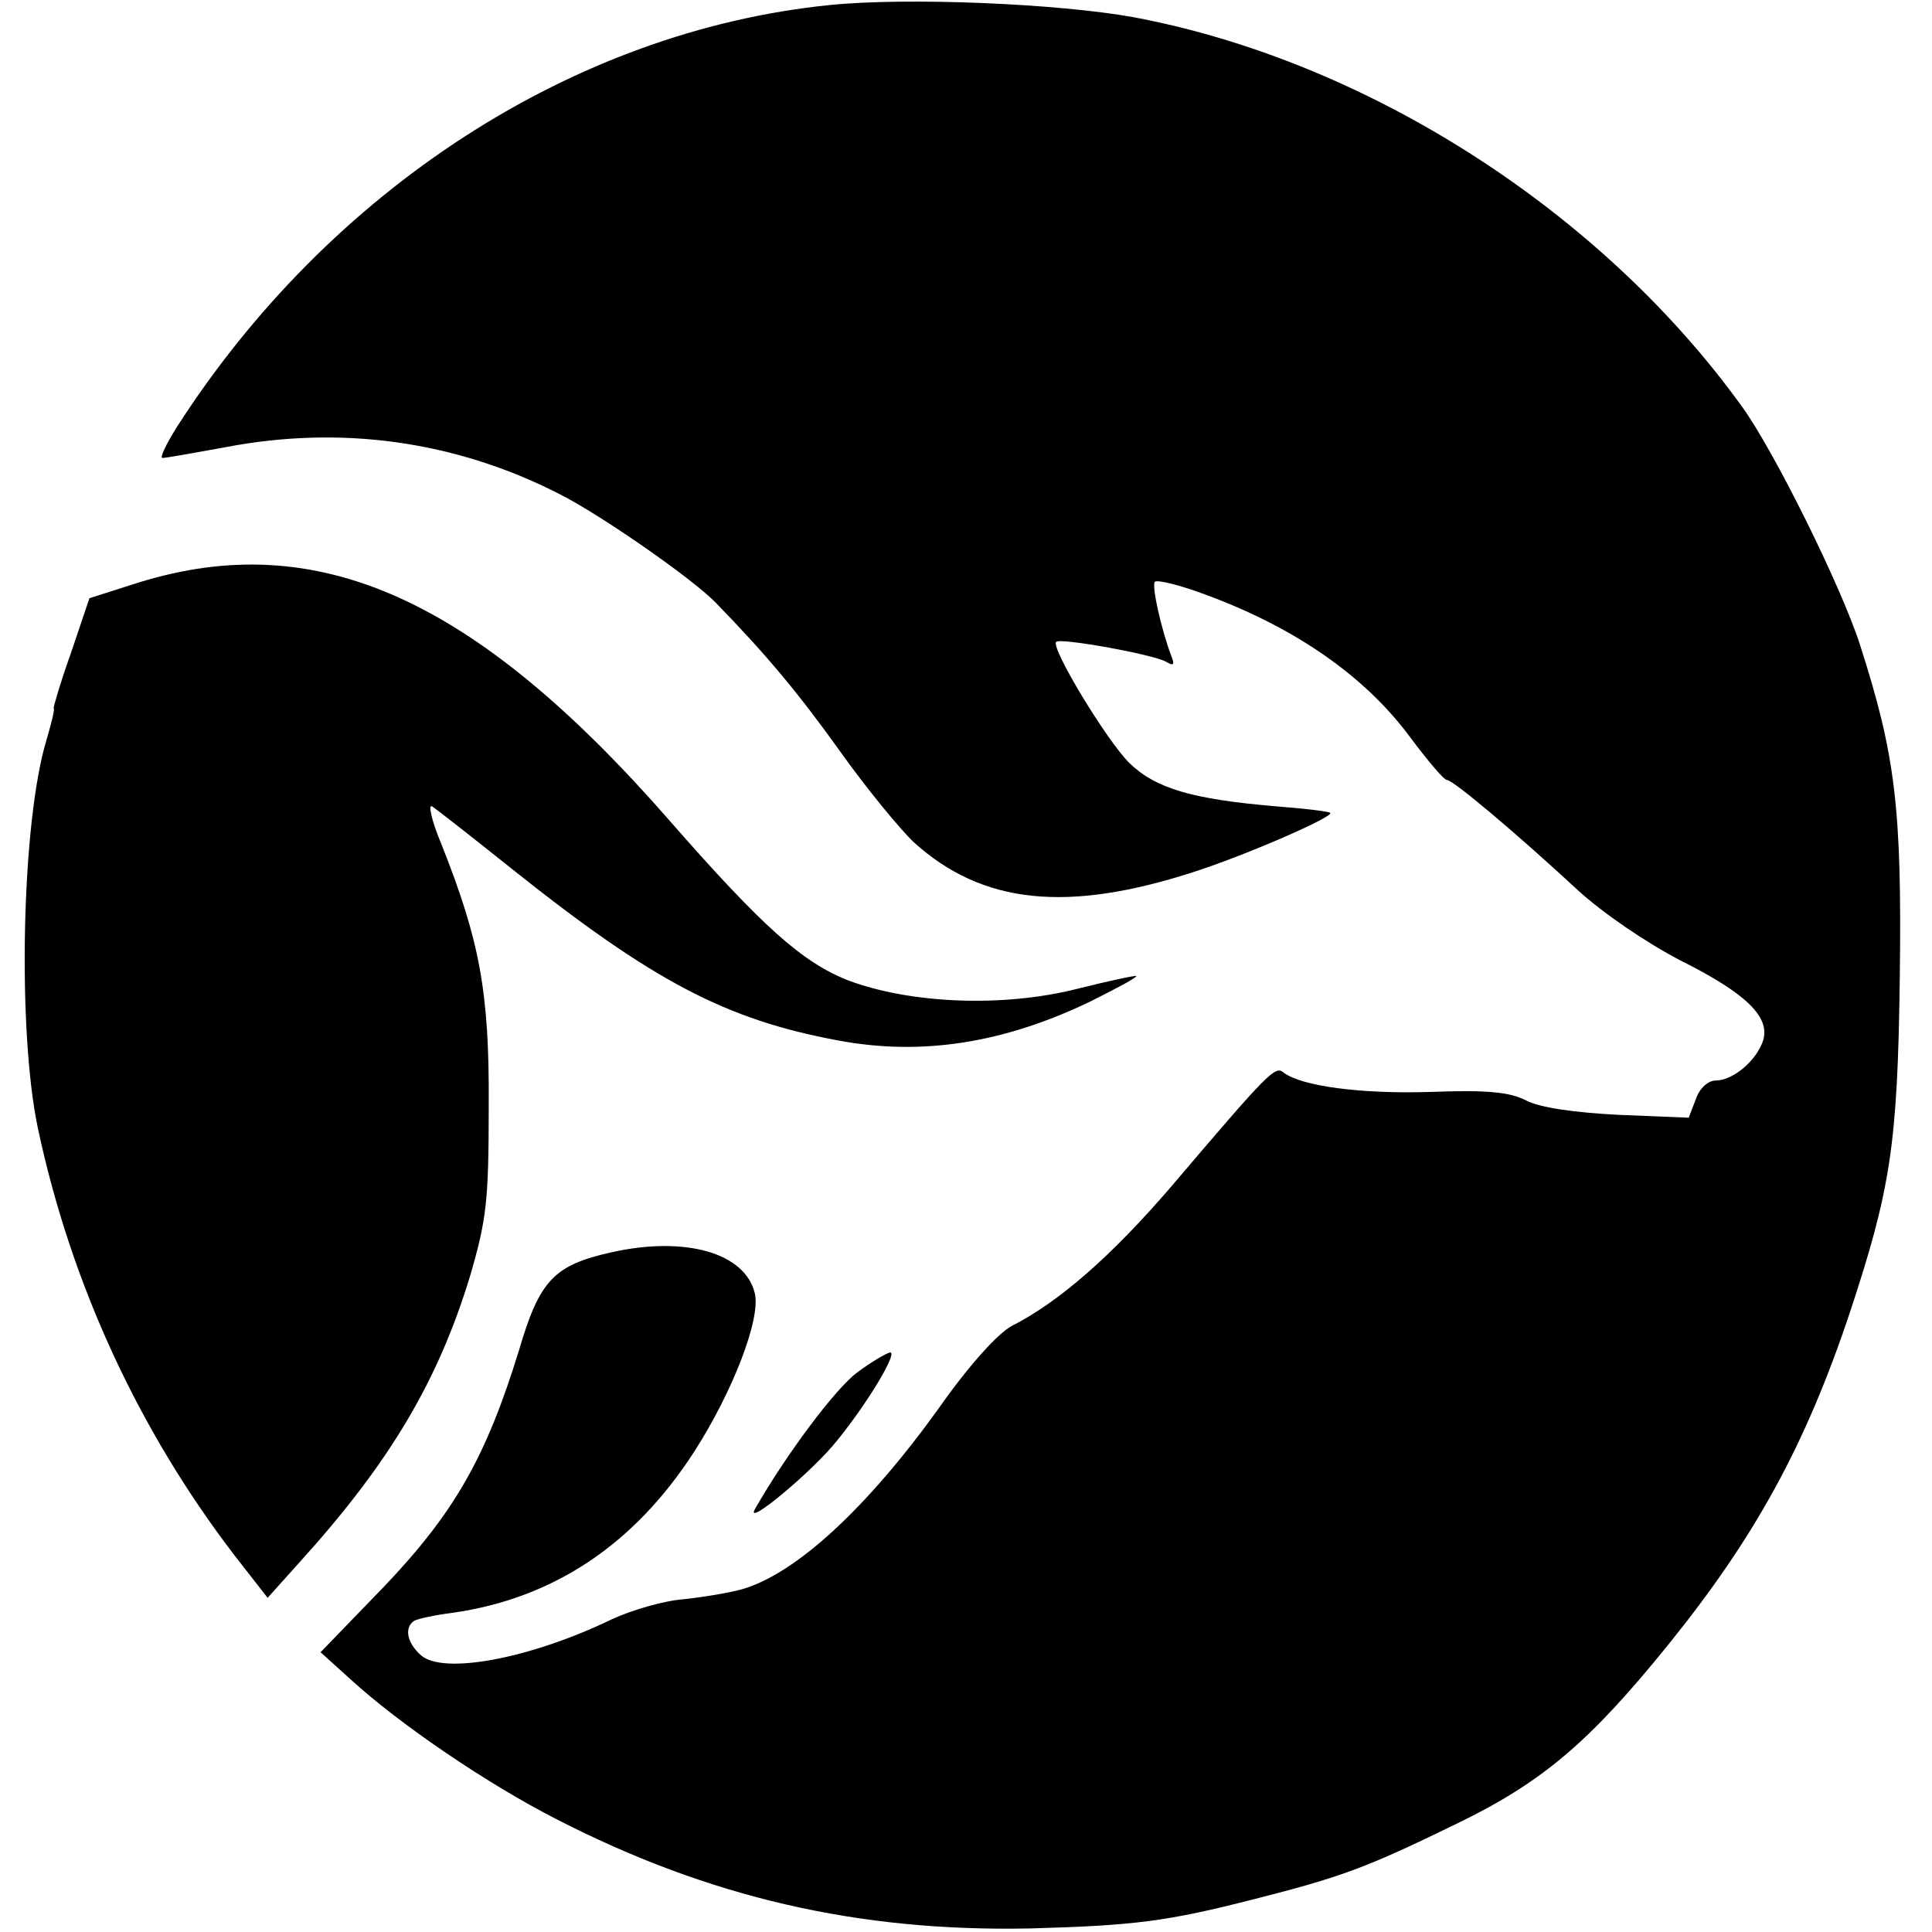
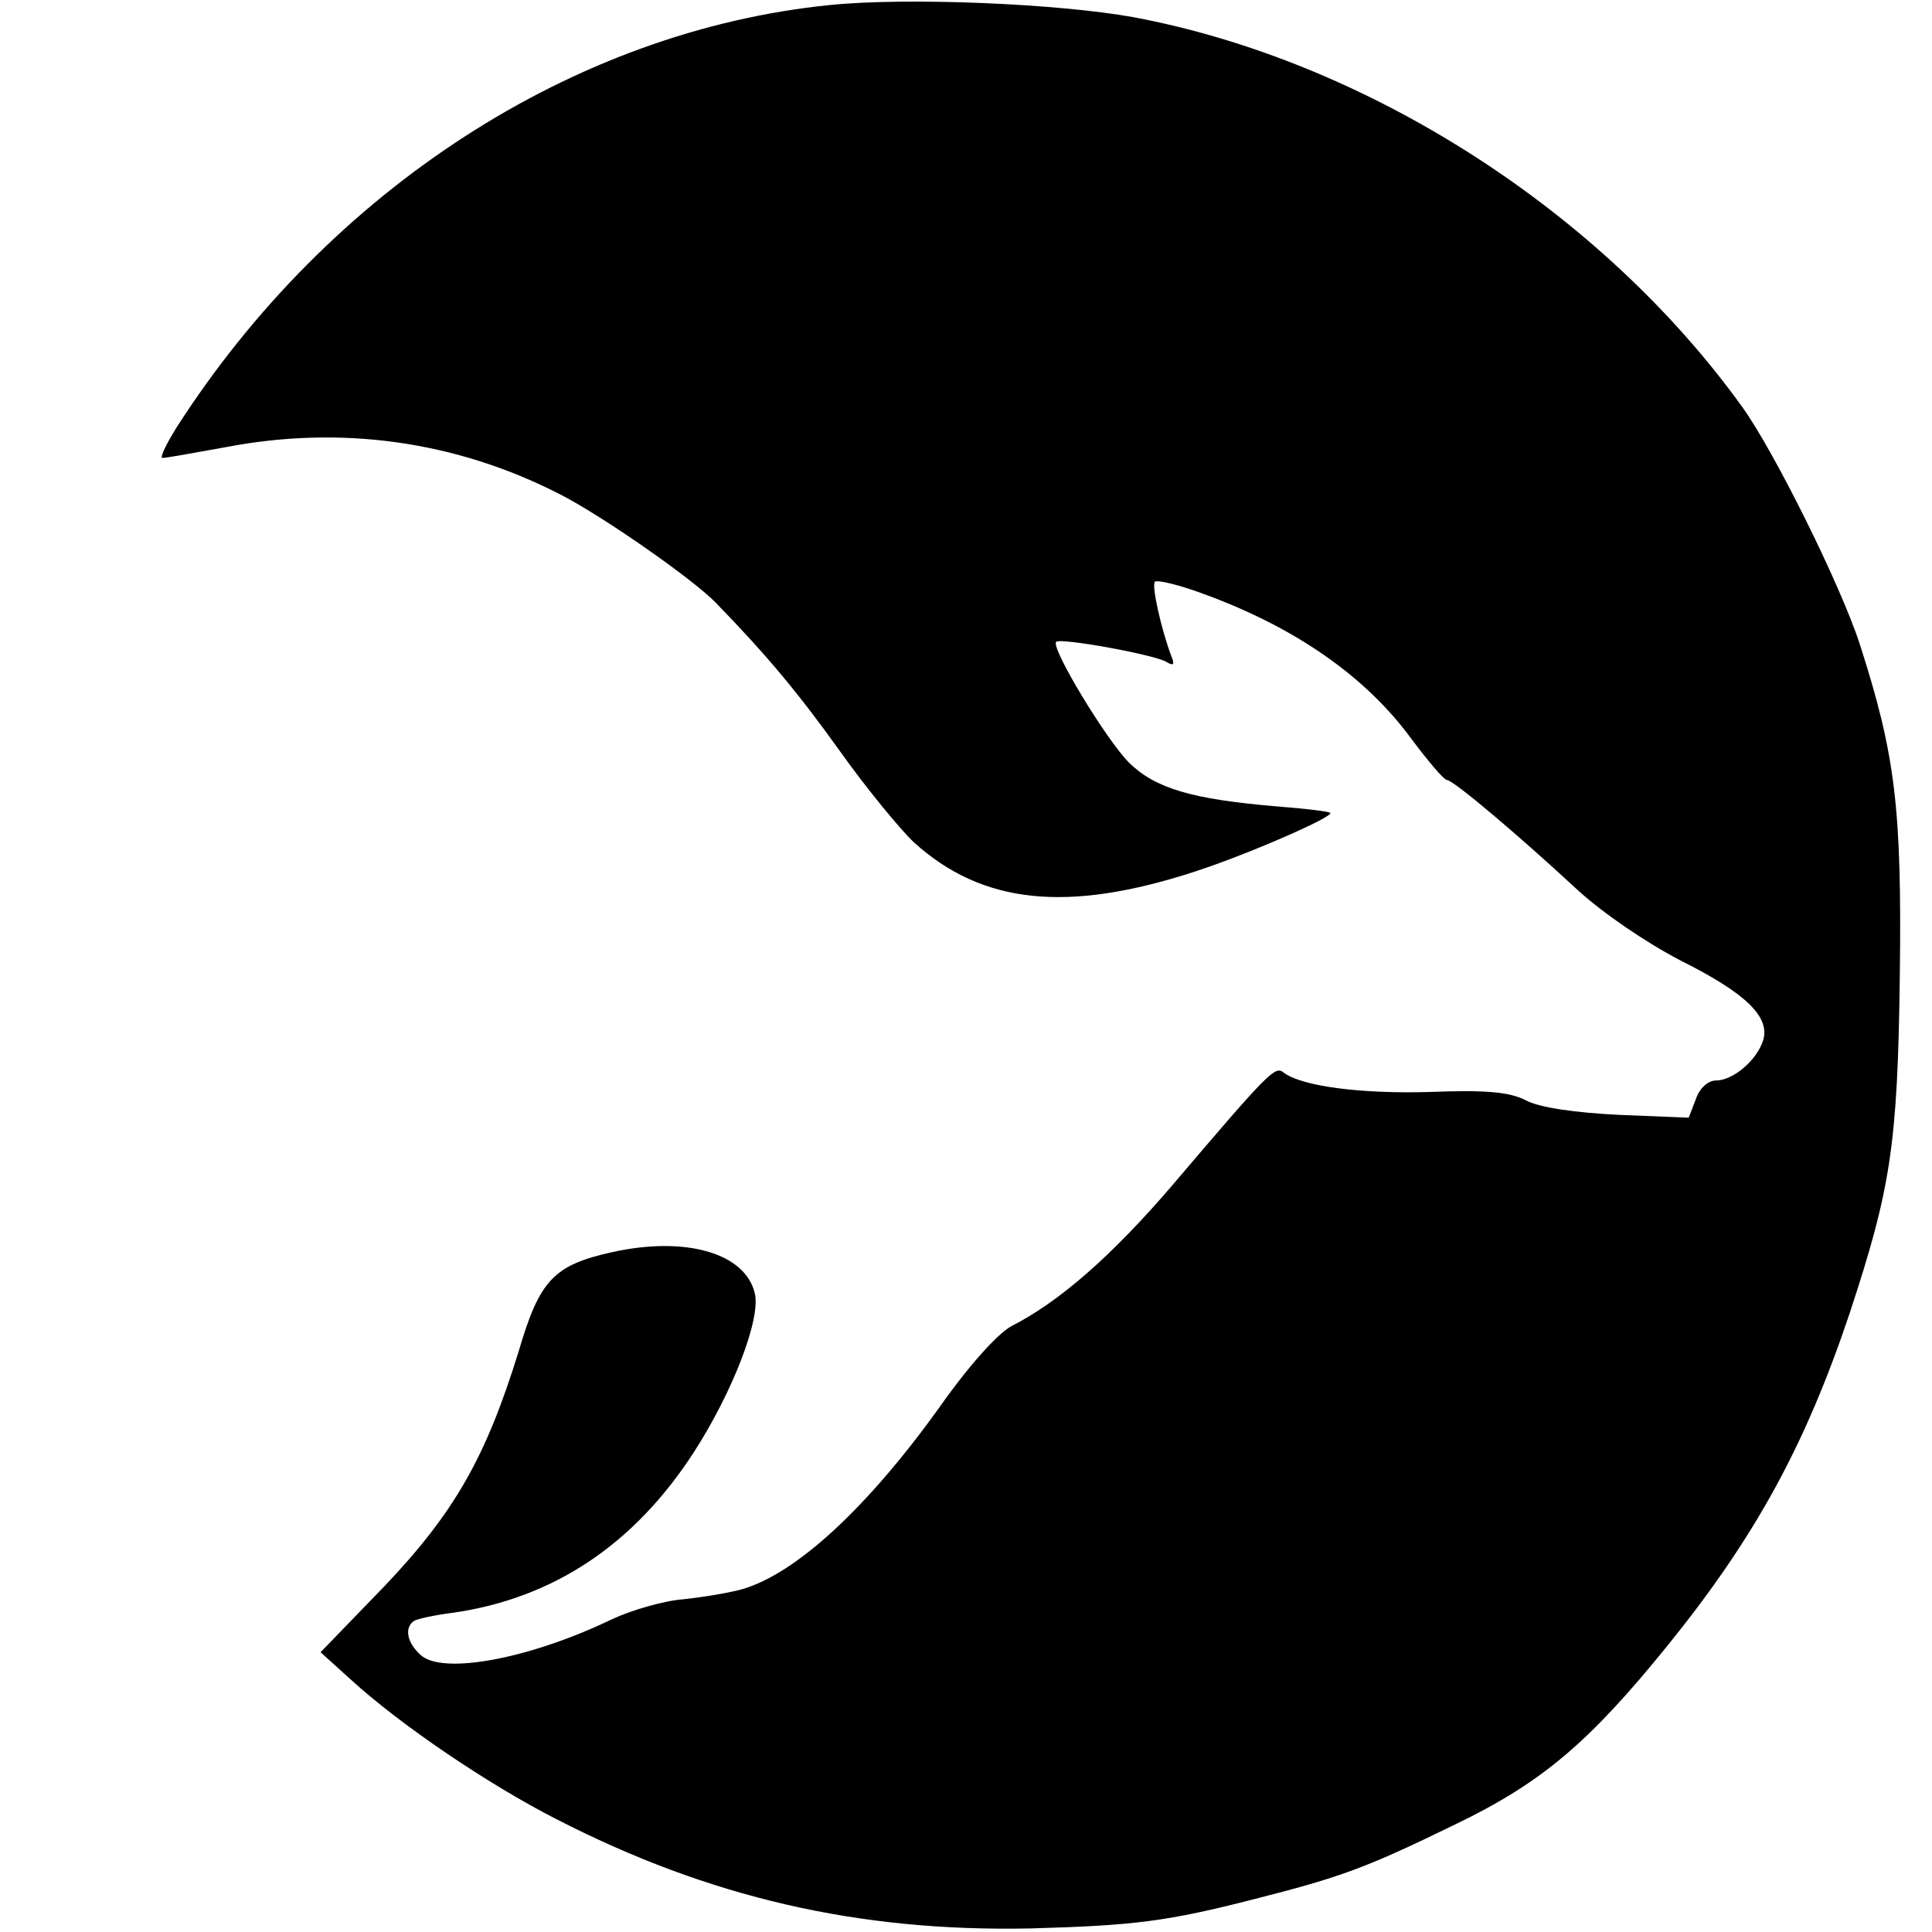
<svg xmlns="http://www.w3.org/2000/svg" version="1.0" width="270pt" height="270pt" viewBox="0 0 270 270" preserveAspectRatio="xMidYMid meet">
  <g transform="translate(0,270) scale(0.1,-0.1)" fill="#000000" stroke="none">
    <path d="M1160 2693 c-358 -36 -700 -258 -913 -590 -15 -24 -24 -43 -20 -43 5 0 44 7 88 15 161 31 321 9 466 -65 58 -29 187 -119 219 -152 72 -74 116 -127 174 -208 37 -52 84 -109 103 -127 96 -87 215 -99 393 -41 74 24 195 77 189 82 -2 2 -35 6 -74 9 -119 10 -170 25 -207 61 -32 32 -110 161 -102 169 6 6 138 -18 154 -28 10 -6 12 -4 7 8 -14 37 -28 99 -23 104 3 3 33 -4 68 -17 129 -47 227 -116 290 -202 24 -32 46 -58 50 -58 9 0 101 -78 183 -154 35 -32 95 -73 143 -98 92 -46 126 -79 116 -112 -9 -28 -42 -56 -66 -56 -11 0 -23 -11 -28 -26 l-10 -26 -98 4 c-60 3 -110 10 -129 20 -23 12 -56 15 -134 12 -97 -3 -180 8 -205 27 -12 10 -20 2 -157 -159 -85 -99 -158 -162 -223 -195 -19 -10 -60 -55 -102 -115 -100 -139 -199 -231 -275 -253 -18 -5 -54 -11 -82 -14 -27 -2 -72 -15 -100 -28 -114 -55 -236 -78 -267 -50 -20 18 -23 39 -9 48 6 3 29 8 53 11 141 20 254 95 338 225 54 84 93 185 85 221 -13 57 -97 81 -200 58 -81 -18 -101 -39 -130 -138 -46 -149 -90 -226 -188 -329 l-89 -92 42 -38 c70 -64 193 -147 287 -195 214 -110 423 -158 663 -153 146 4 192 10 313 41 122 31 157 44 282 105 120 58 186 114 296 250 122 151 192 279 254 464 57 173 67 234 70 470 3 235 -6 310 -56 465 -27 83 -120 270 -164 331 -197 274 -525 484 -851 545 -105 19 -316 28 -424 17z" />
-     <path d="M194 1886 l-69 -22 -26 -77 c-15 -42 -25 -77 -24 -77 2 0 -3 -20 -10 -44 -35 -115 -41 -406 -12 -543 46 -216 140 -421 275 -597 l46 -59 44 49 c126 139 194 253 239 401 23 79 26 104 26 238 1 160 -13 231 -66 365 -14 33 -19 57 -13 53 6 -4 56 -43 111 -87 198 -158 300 -211 456 -240 117 -22 232 -4 354 55 36 18 64 33 63 35 -2 1 -39 -7 -83 -18 -103 -26 -232 -21 -320 12 -63 25 -118 73 -250 224 -272 311 -492 409 -741 332z" />
-     <path d="M1198 782 c-30 -22 -99 -114 -143 -191 -15 -27 82 54 115 96 43 53 85 123 74 123 -5 -1 -26 -13 -46 -28z" />
  </g>
</svg>